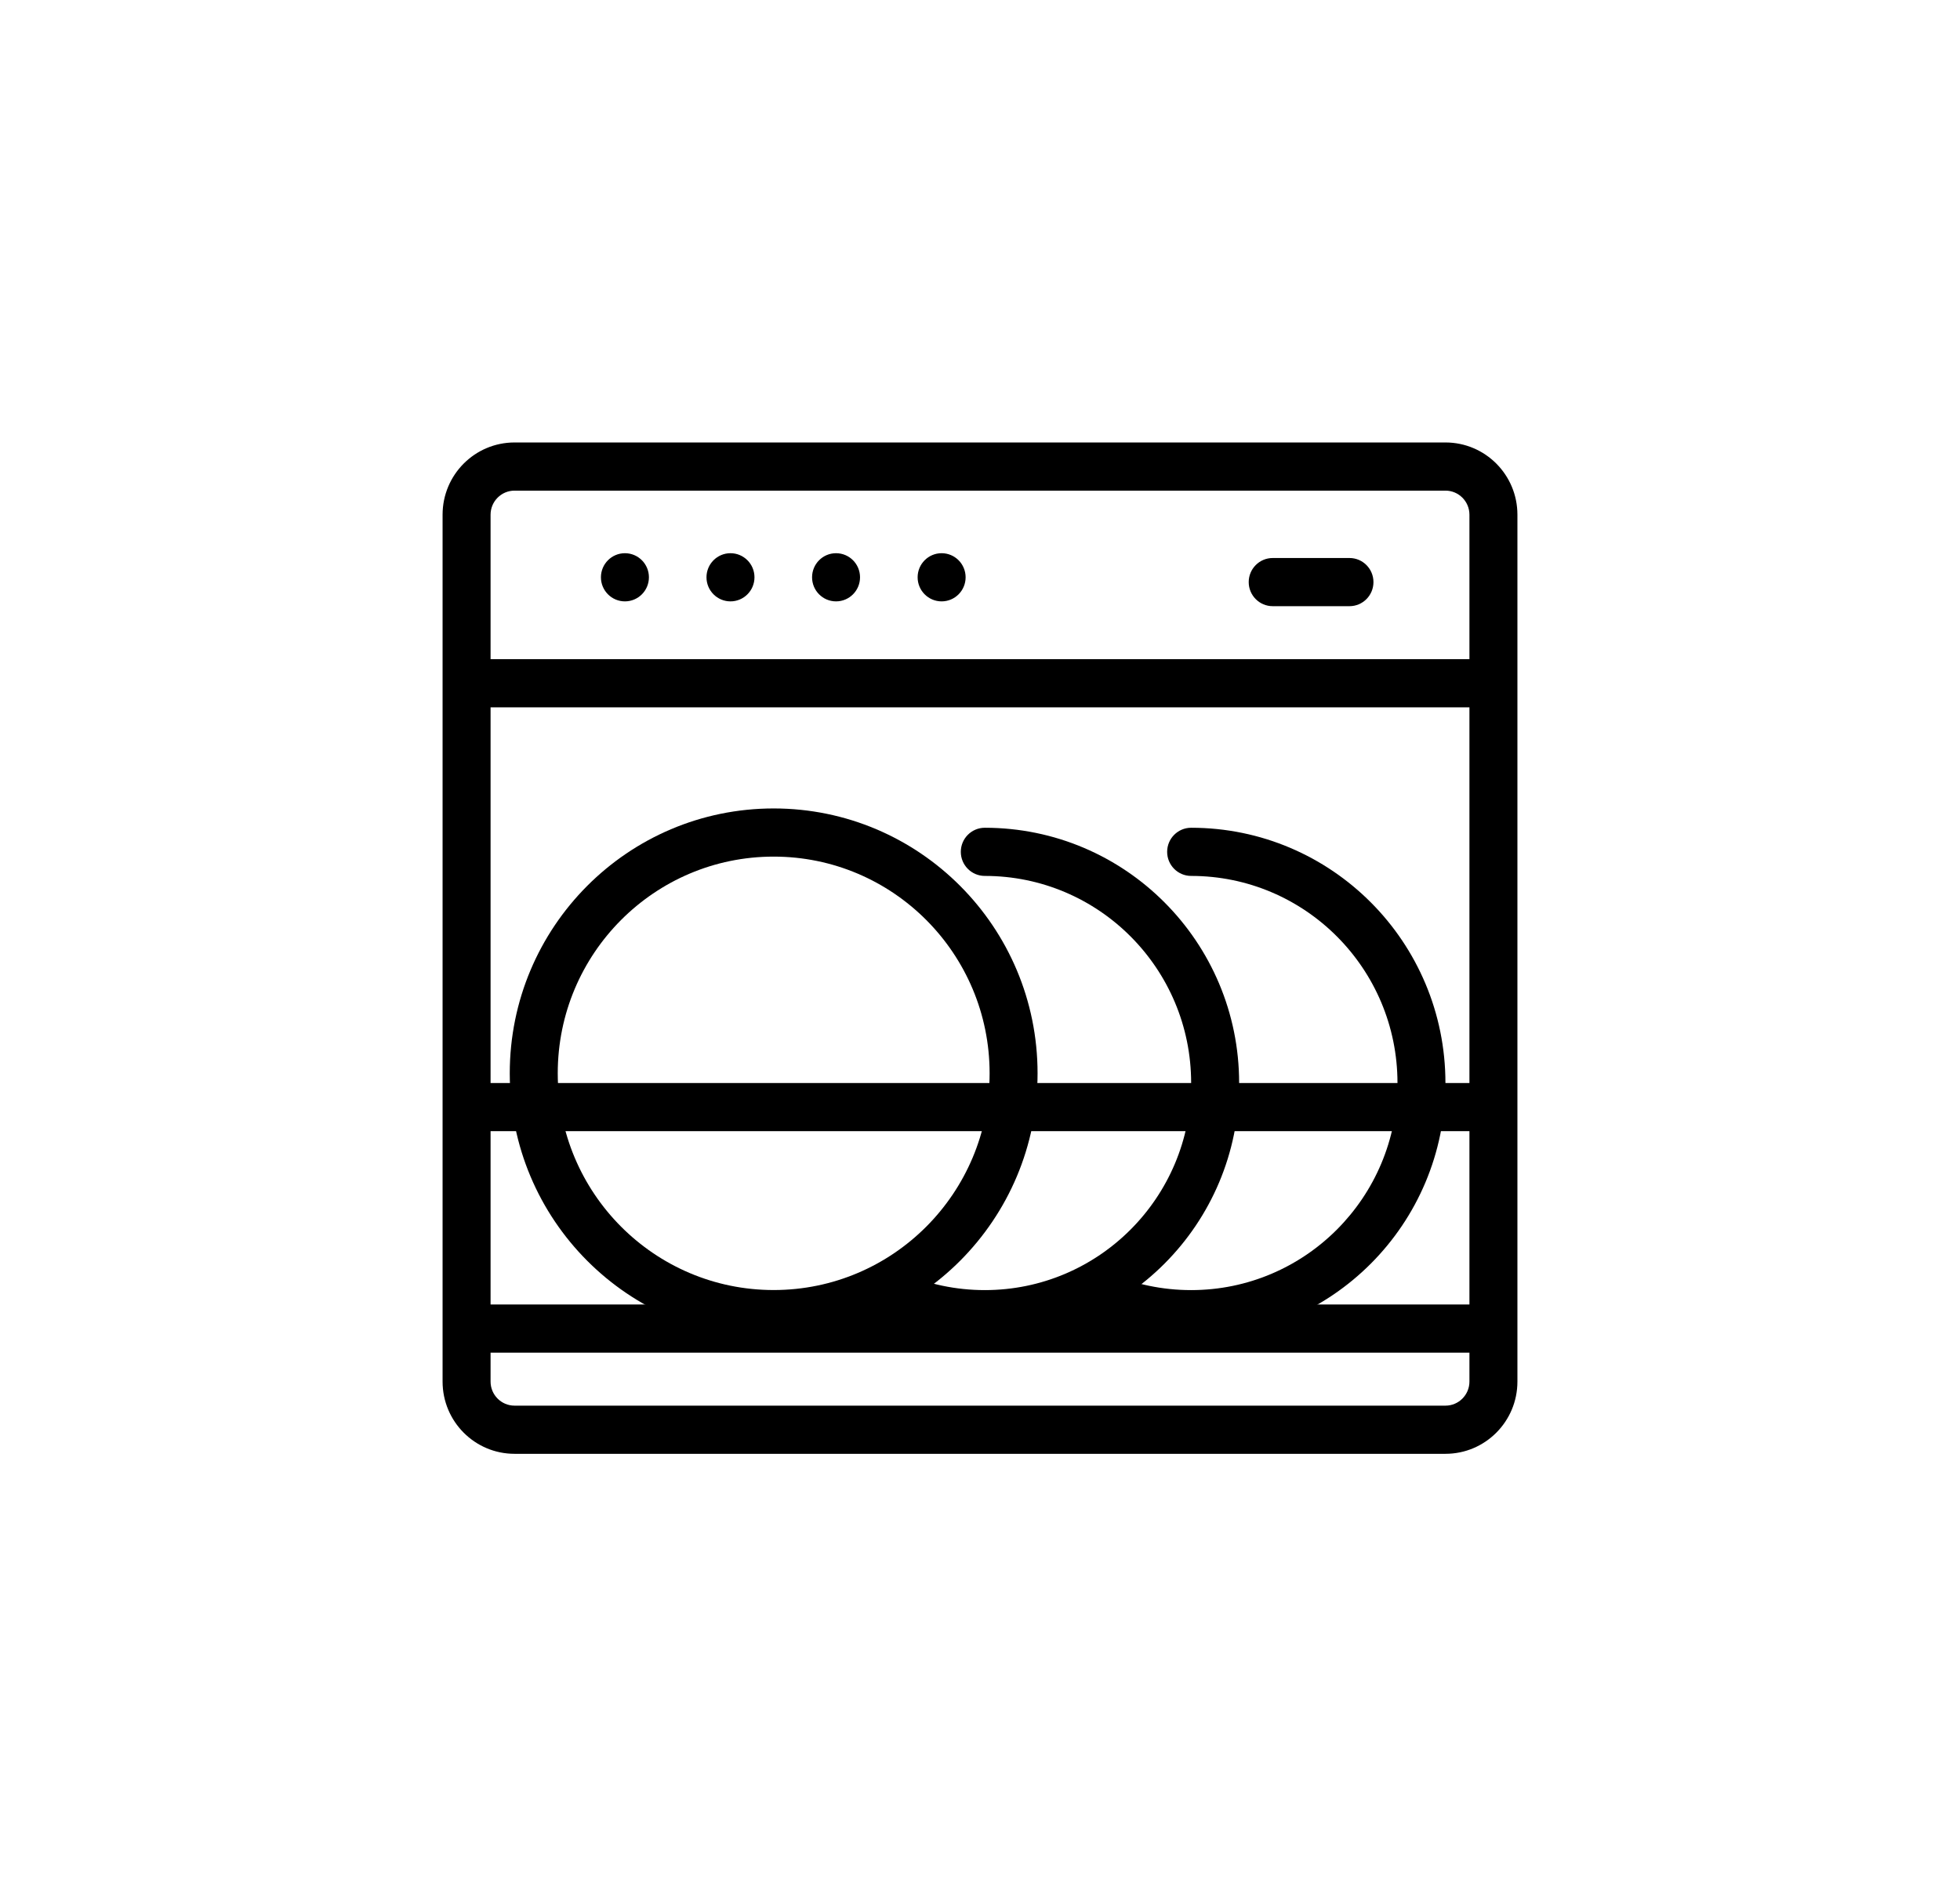
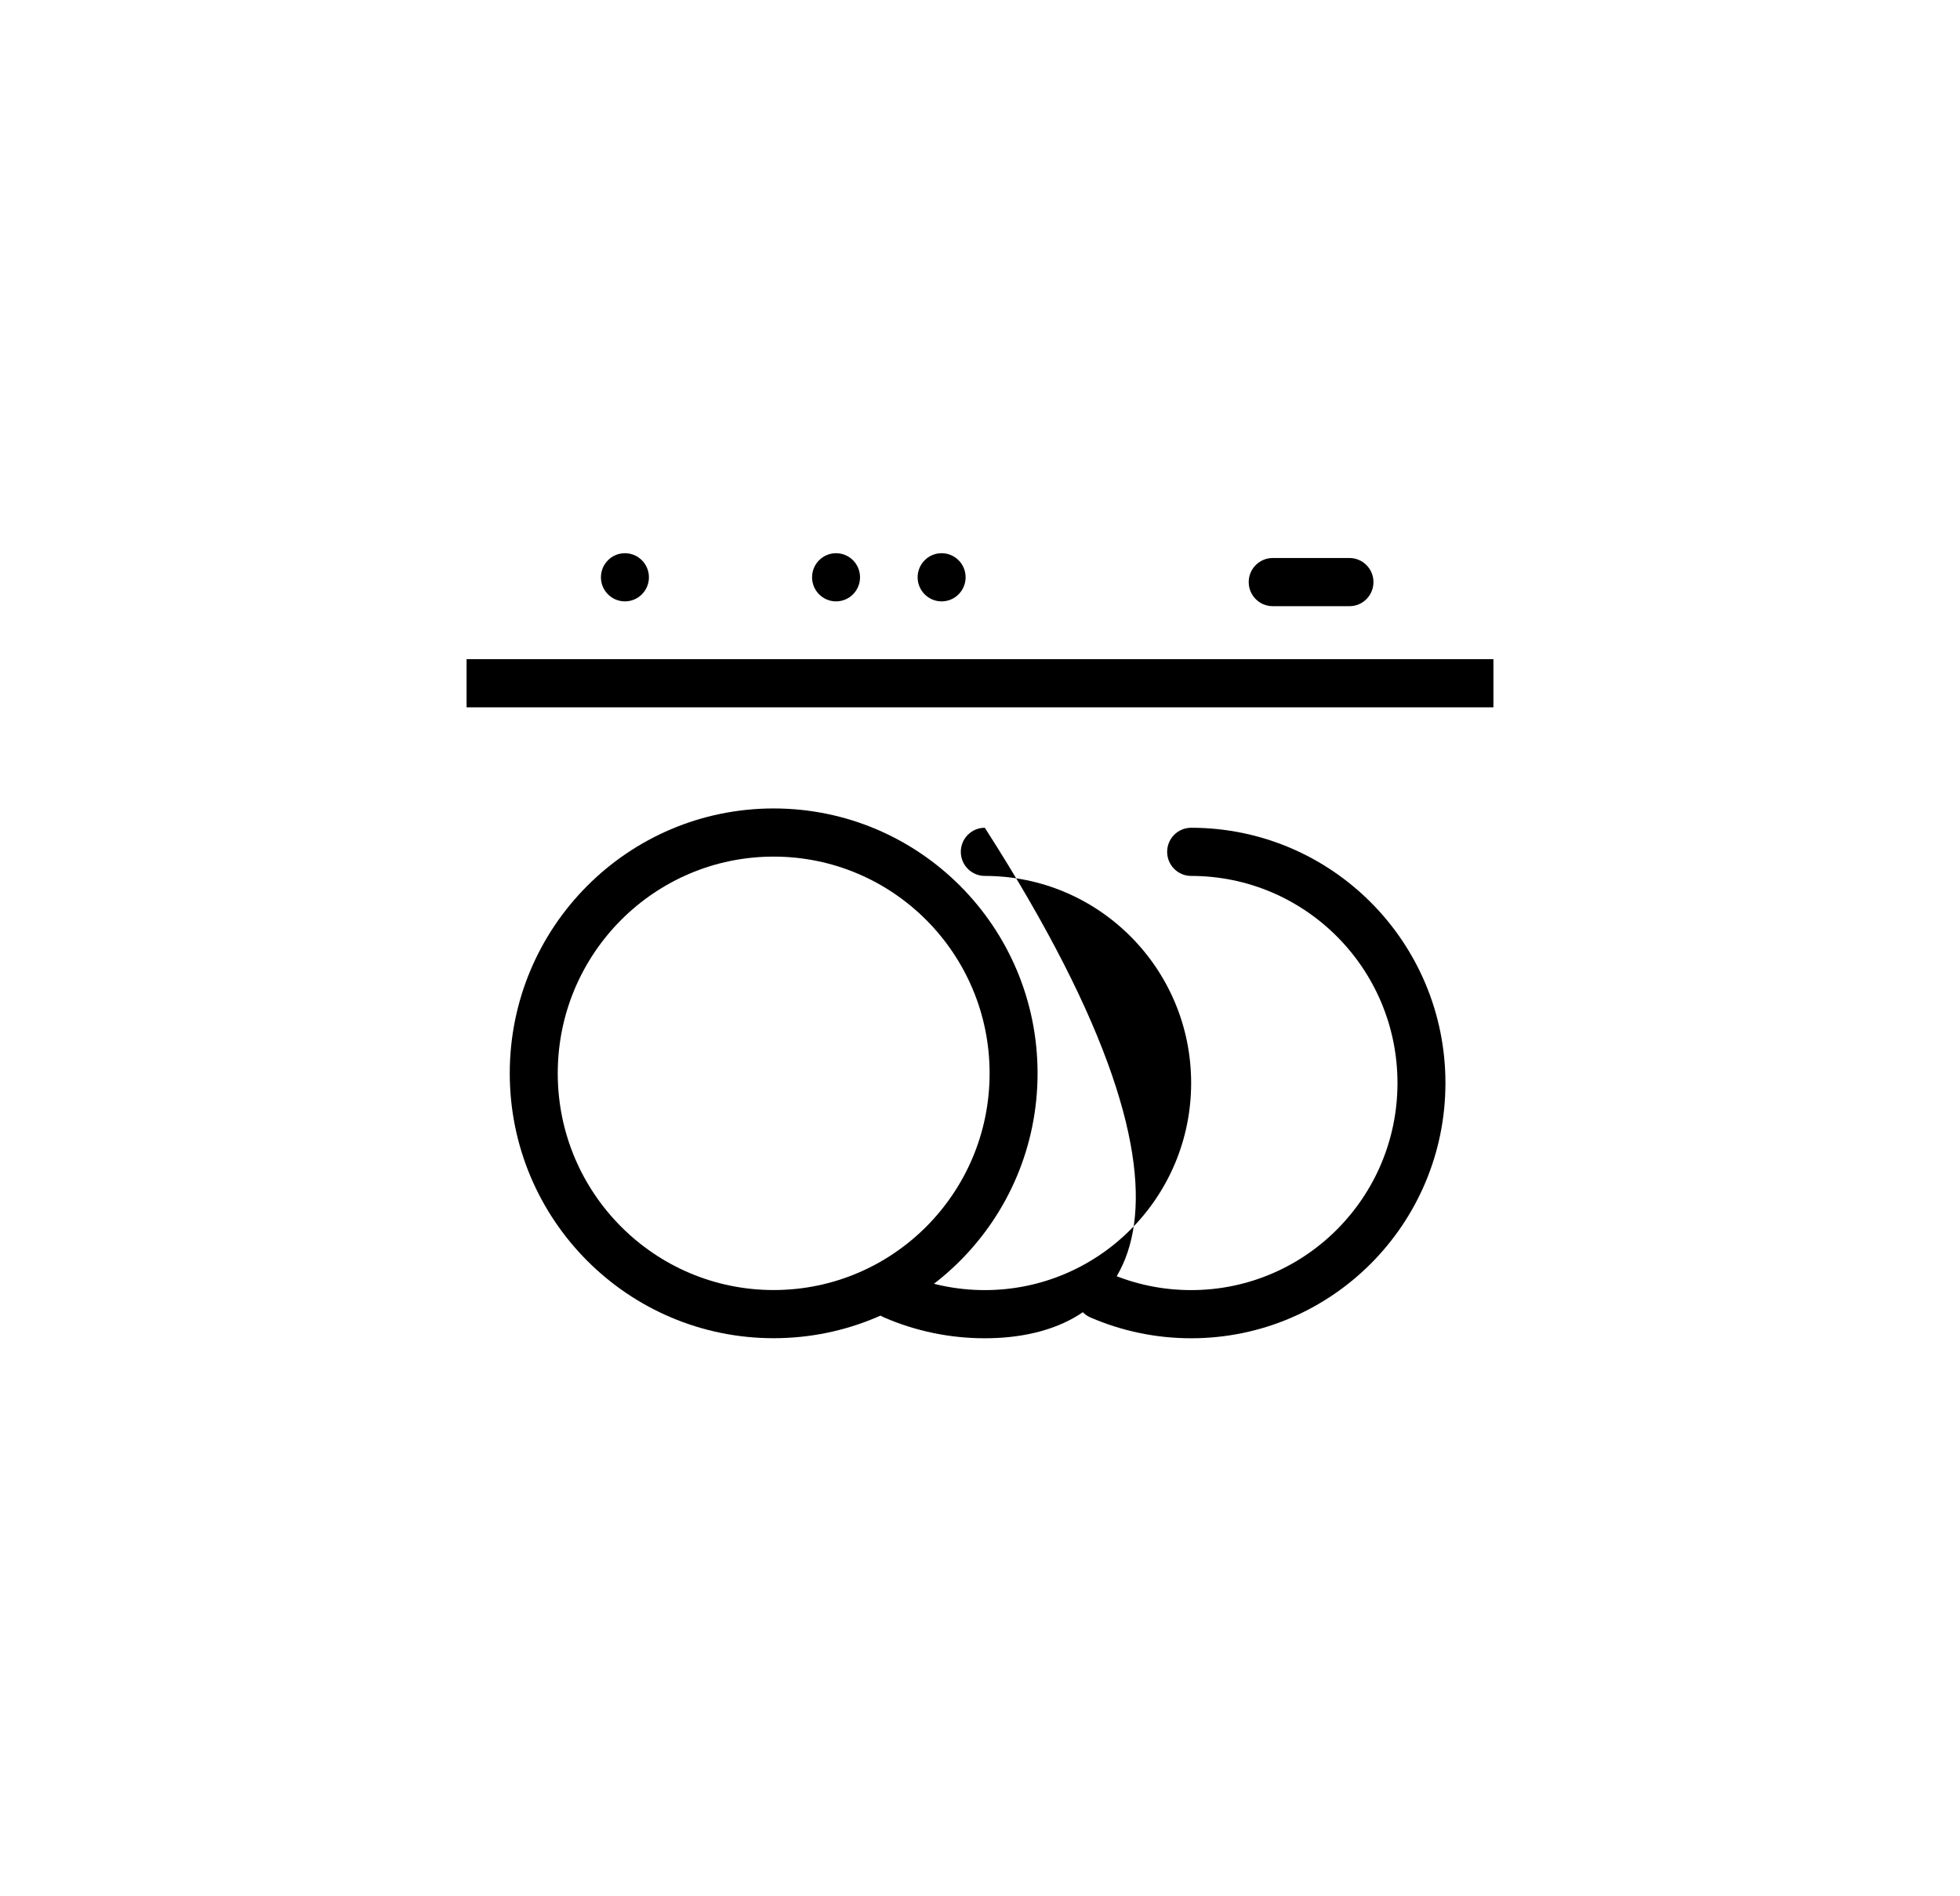
<svg xmlns="http://www.w3.org/2000/svg" width="62" height="60" viewBox="0 0 62 60" fill="none">
-   <path fill-rule="evenodd" clip-rule="evenodd" d="M14 16.286C14 15.023 15.019 14 16.277 14H45.723C46.981 14 48 15.023 48 16.286V43.714C48 44.977 46.981 46 45.723 46H16.277C15.019 46 14 44.977 14 43.714V16.286ZM16.277 15.524C15.858 15.524 15.518 15.865 15.518 16.286V43.714C15.518 44.135 15.858 44.476 16.277 44.476H45.723C46.142 44.476 46.482 44.135 46.482 43.714V16.286C46.482 15.865 46.142 15.524 45.723 15.524H16.277Z" fill="black" />
  <path fill-rule="evenodd" clip-rule="evenodd" d="M47.241 22.381H14.759V20.857H47.241V22.381Z" fill="black" />
-   <path fill-rule="evenodd" clip-rule="evenodd" d="M47.241 42.799H14.759V41.275H47.241V42.799Z" fill="black" />
-   <path fill-rule="evenodd" clip-rule="evenodd" d="M47.241 35.791H14.759V34.268H47.241V35.791Z" fill="black" />
  <path d="M20.527 18.266C20.527 18.687 20.187 19.028 19.768 19.028C19.349 19.028 19.009 18.687 19.009 18.266C19.009 17.845 19.349 17.504 19.768 17.504C20.187 17.504 20.527 17.845 20.527 18.266Z" fill="black" />
  <path d="M27.205 18.266C27.205 18.687 26.866 19.028 26.446 19.028C26.027 19.028 25.688 18.687 25.688 18.266C25.688 17.845 26.027 17.504 26.446 17.504C26.866 17.504 27.205 17.845 27.205 18.266Z" fill="black" />
-   <path d="M23.866 18.266C23.866 18.687 23.526 19.028 23.107 19.028C22.688 19.028 22.348 18.687 22.348 18.266C22.348 17.845 22.688 17.504 23.107 17.504C23.526 17.504 23.866 17.845 23.866 18.266Z" fill="black" />
  <path d="M30.545 18.266C30.545 18.687 30.205 19.028 29.786 19.028C29.367 19.028 29.027 18.687 29.027 18.266C29.027 17.845 29.367 17.504 29.786 17.504C30.205 17.504 30.545 17.845 30.545 18.266Z" fill="black" />
  <path fill-rule="evenodd" clip-rule="evenodd" d="M43.446 18.418C43.446 18.839 43.107 19.18 42.688 19.18H40.259C39.84 19.18 39.5 18.839 39.5 18.418C39.5 17.997 39.84 17.656 40.259 17.656H42.688C43.107 17.656 43.446 17.997 43.446 18.418Z" fill="black" />
  <path fill-rule="evenodd" clip-rule="evenodd" d="M24.473 27.104C20.701 27.104 17.643 30.174 17.643 33.961C17.643 37.748 20.701 40.818 24.473 40.818C28.245 40.818 31.304 37.748 31.304 33.961C31.304 30.174 28.245 27.104 24.473 27.104ZM16.125 33.961C16.125 29.332 19.863 25.58 24.473 25.58C29.084 25.58 32.821 29.332 32.821 33.961C32.821 38.59 29.084 42.342 24.473 42.342C19.863 42.342 16.125 38.59 16.125 33.961Z" fill="black" />
-   <path fill-rule="evenodd" clip-rule="evenodd" d="M30.393 26.953C30.393 26.532 30.733 26.191 31.152 26.191C35.595 26.191 39.197 29.807 39.197 34.268C39.197 38.728 35.595 42.344 31.152 42.344C30.022 42.344 28.945 42.109 27.967 41.686C27.582 41.519 27.405 41.071 27.571 40.685C27.737 40.298 28.184 40.12 28.569 40.287C29.36 40.63 30.233 40.82 31.152 40.82C34.757 40.82 37.679 37.886 37.679 34.268C37.679 30.649 34.757 27.715 31.152 27.715C30.733 27.715 30.393 27.374 30.393 26.953Z" fill="black" />
+   <path fill-rule="evenodd" clip-rule="evenodd" d="M30.393 26.953C30.393 26.532 30.733 26.191 31.152 26.191C39.197 38.728 35.595 42.344 31.152 42.344C30.022 42.344 28.945 42.109 27.967 41.686C27.582 41.519 27.405 41.071 27.571 40.685C27.737 40.298 28.184 40.12 28.569 40.287C29.36 40.63 30.233 40.82 31.152 40.82C34.757 40.82 37.679 37.886 37.679 34.268C37.679 30.649 34.757 27.715 31.152 27.715C30.733 27.715 30.393 27.374 30.393 26.953Z" fill="black" />
  <path fill-rule="evenodd" clip-rule="evenodd" d="M36.92 26.953C36.92 26.532 37.26 26.191 37.679 26.191C42.122 26.191 45.723 29.807 45.723 34.268C45.723 38.728 42.122 42.344 37.679 42.344C36.549 42.344 35.472 42.109 34.494 41.686C34.109 41.519 33.932 41.071 34.098 40.685C34.264 40.298 34.711 40.12 35.095 40.287C35.887 40.63 36.76 40.82 37.679 40.82C41.283 40.82 44.206 37.886 44.206 34.268C44.206 30.649 41.283 27.715 37.679 27.715C37.26 27.715 36.92 27.374 36.92 26.953Z" fill="black" />
</svg>